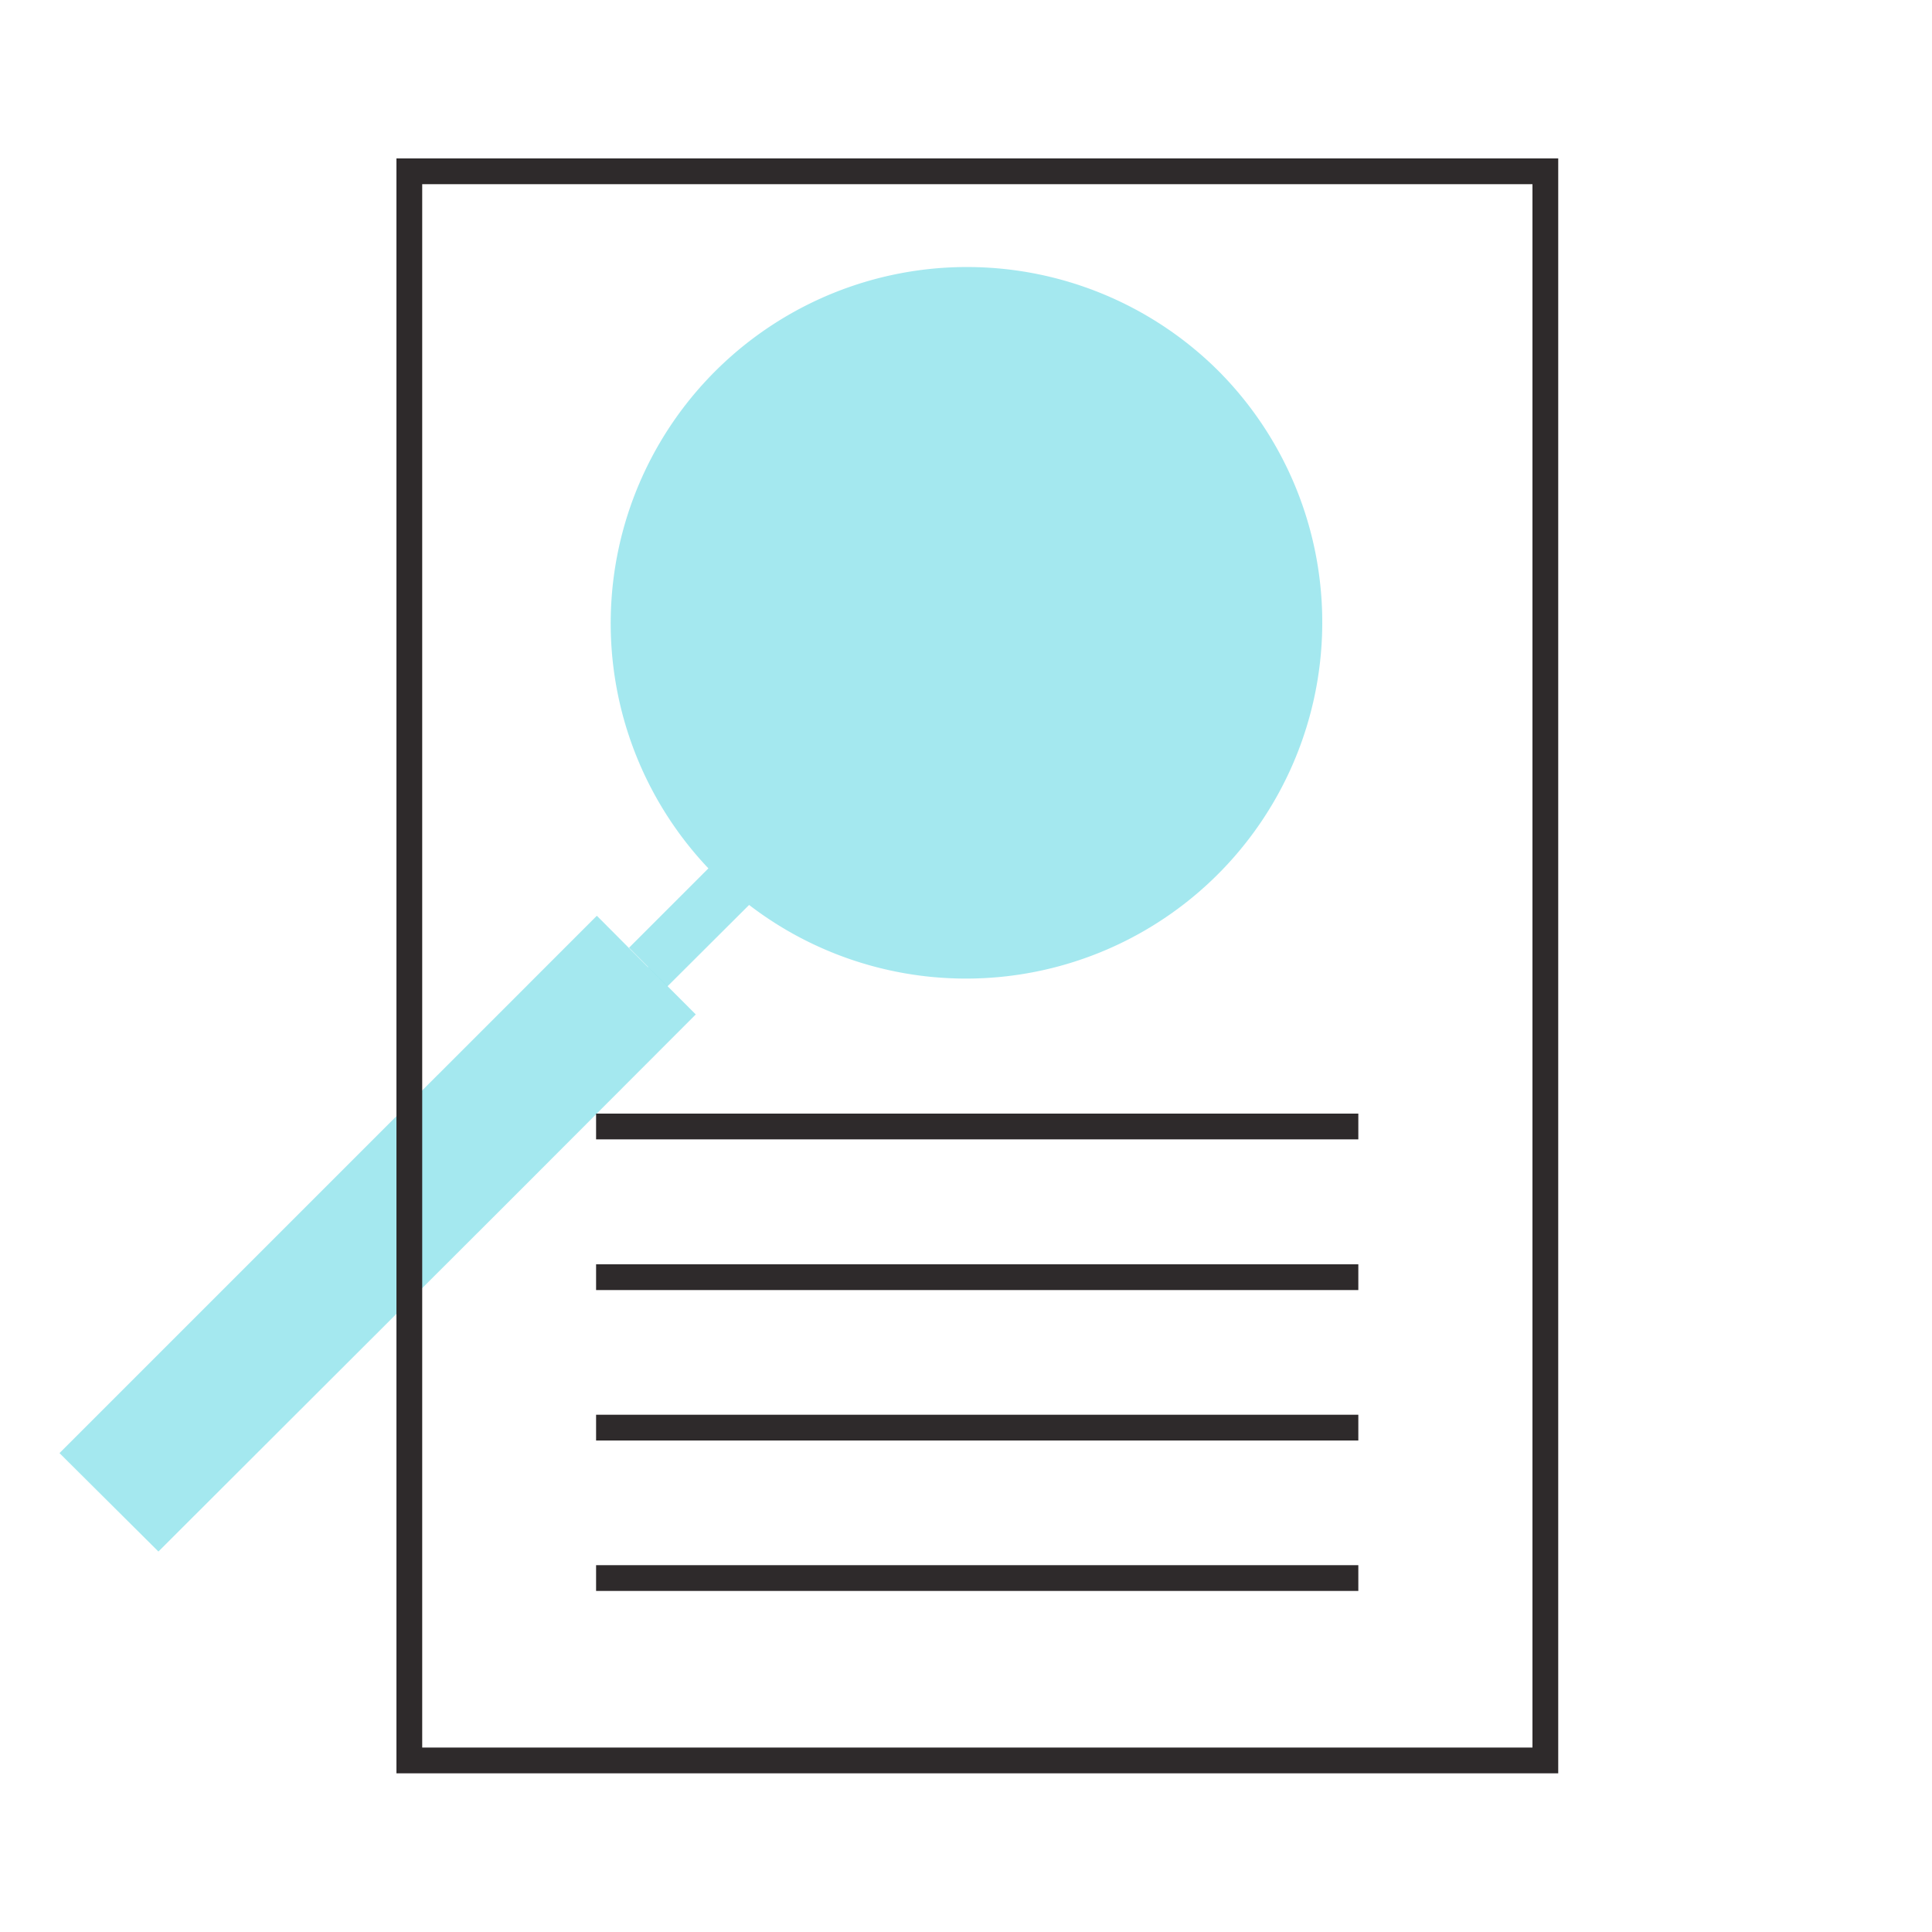
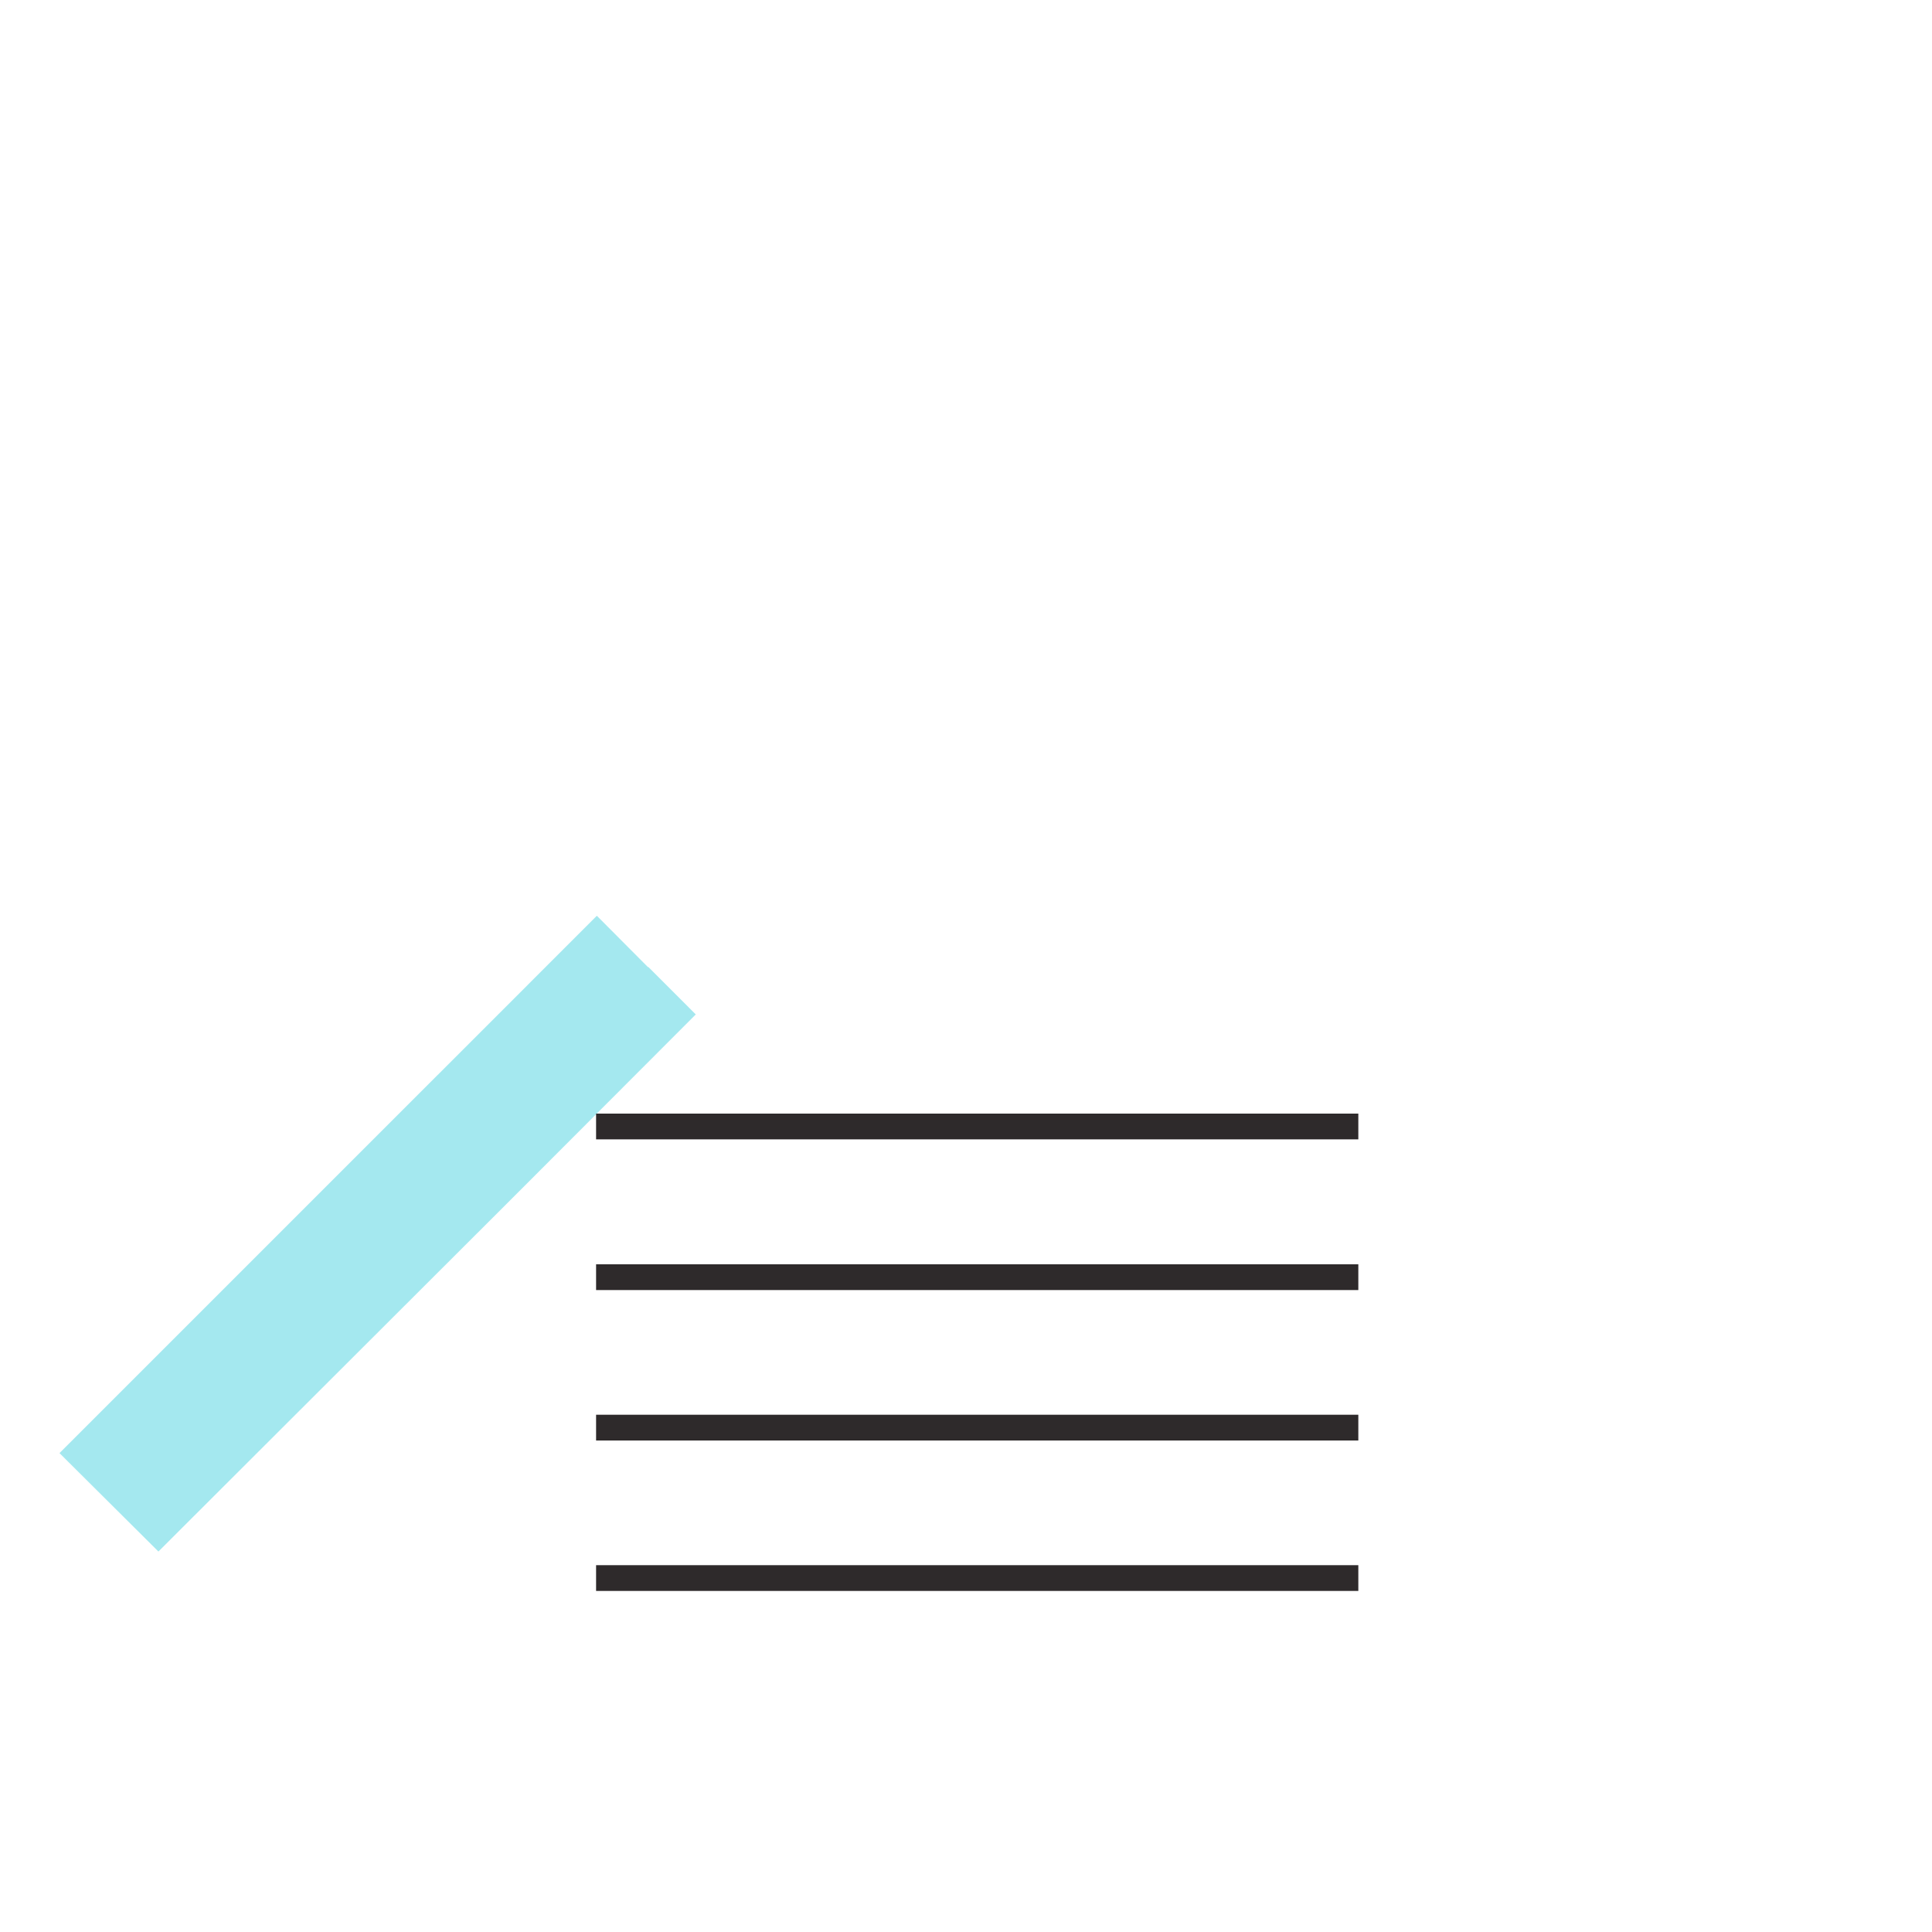
<svg xmlns="http://www.w3.org/2000/svg" viewBox="0 0 75 75">
  <defs>
    <style>.cls-1{fill:#4bd2e0;opacity:0.5;}.cls-2,.cls-3{fill:none;}.cls-2{stroke:#2e2a2b;stroke-miterlimit:10;}</style>
  </defs>
  <g id="Layer_2" data-name="Layer 2">
    <g id="Layer_8" data-name="Layer 8">
-       <path class="cls-1" d="M47.28,14.38A13.83,13.83,0,0,0,27.5,33.71l-3.08,3.08,1.49,1.5,3.17-3.16a13.83,13.83,0,0,0,18.2-20.75Z" />
      <polygon class="cls-1" points="25.15 37.54 23.17 35.55 19.94 38.78 2.31 56.41 6.15 60.23 19.94 46.46 27.01 39.38 25.17 37.54 25.15 37.54" />
      <line class="cls-2" x1="23.14" y1="43.73" x2="52.73" y2="43.73" />
      <line class="cls-2" x1="23.14" y1="55.42" x2="52.73" y2="55.42" />
      <line class="cls-2" x1="23.14" y1="49.58" x2="52.73" y2="49.58" />
      <line class="cls-2" x1="23.14" y1="61.26" x2="52.73" y2="61.26" />
-       <rect class="cls-2" x="15.89" y="6.65" width="44.1" height="61.69" />
      <rect class="cls-3" width="75" height="75" />
    </g>
  </g>
</svg>